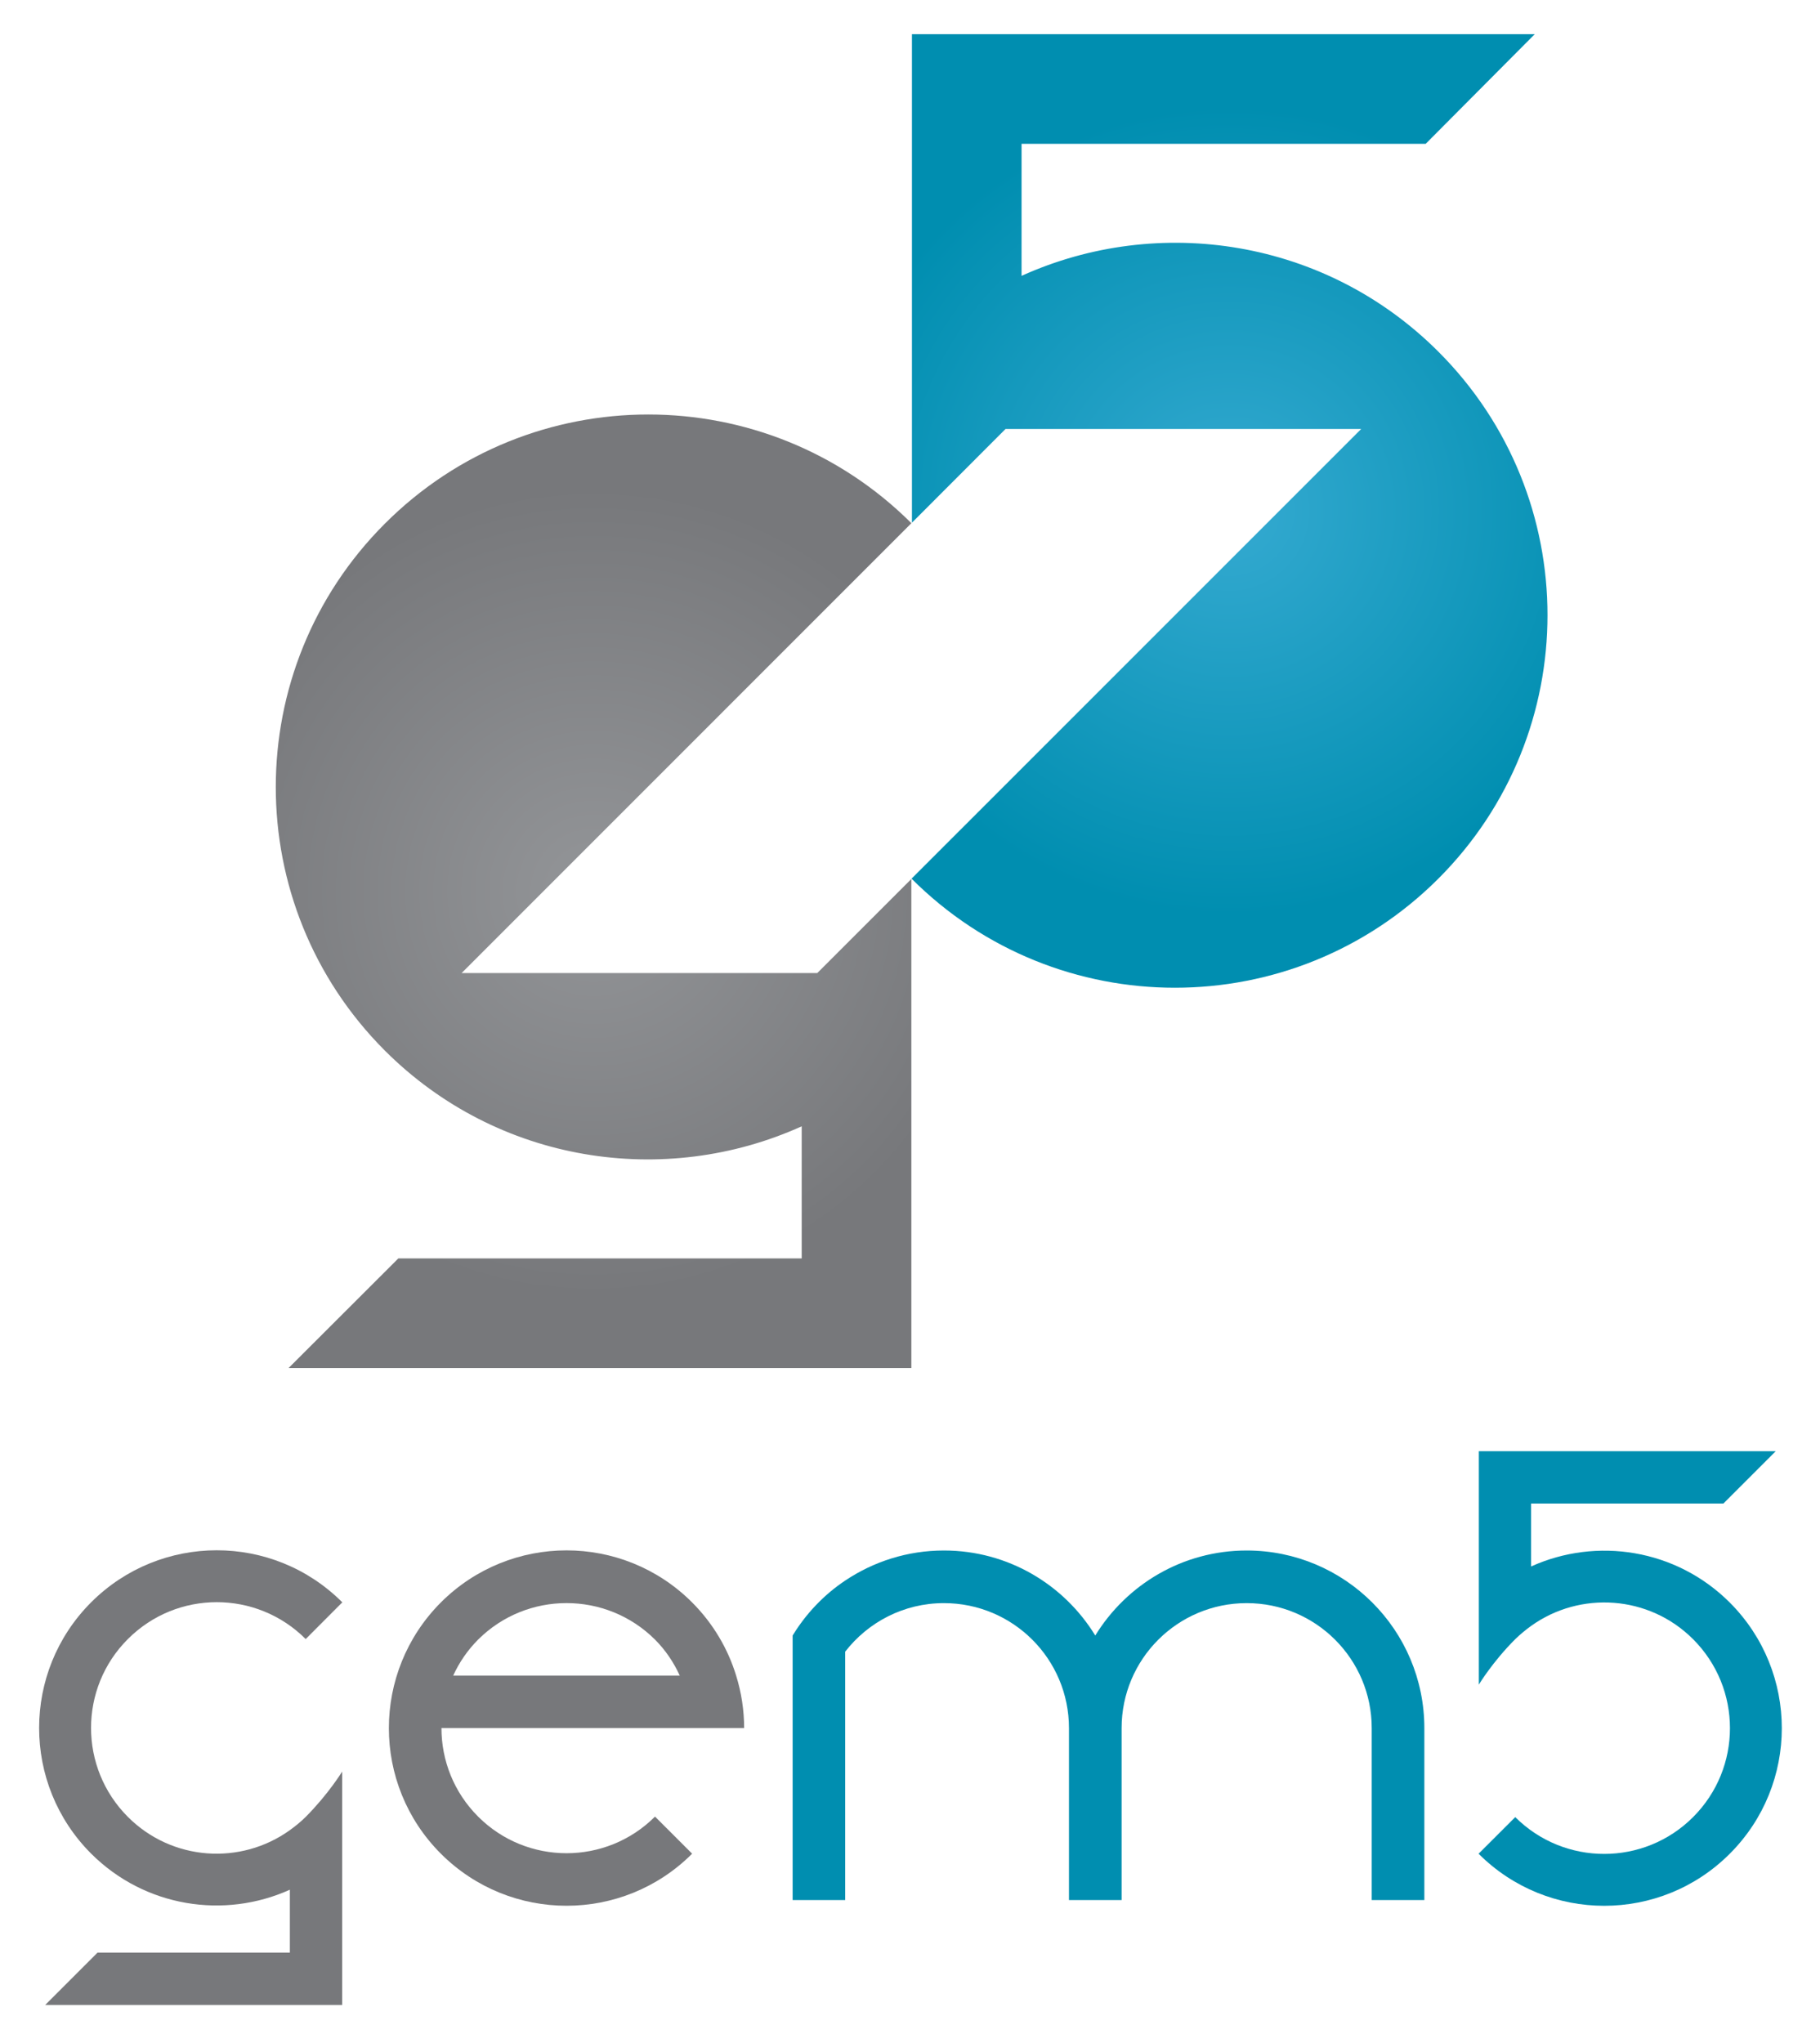
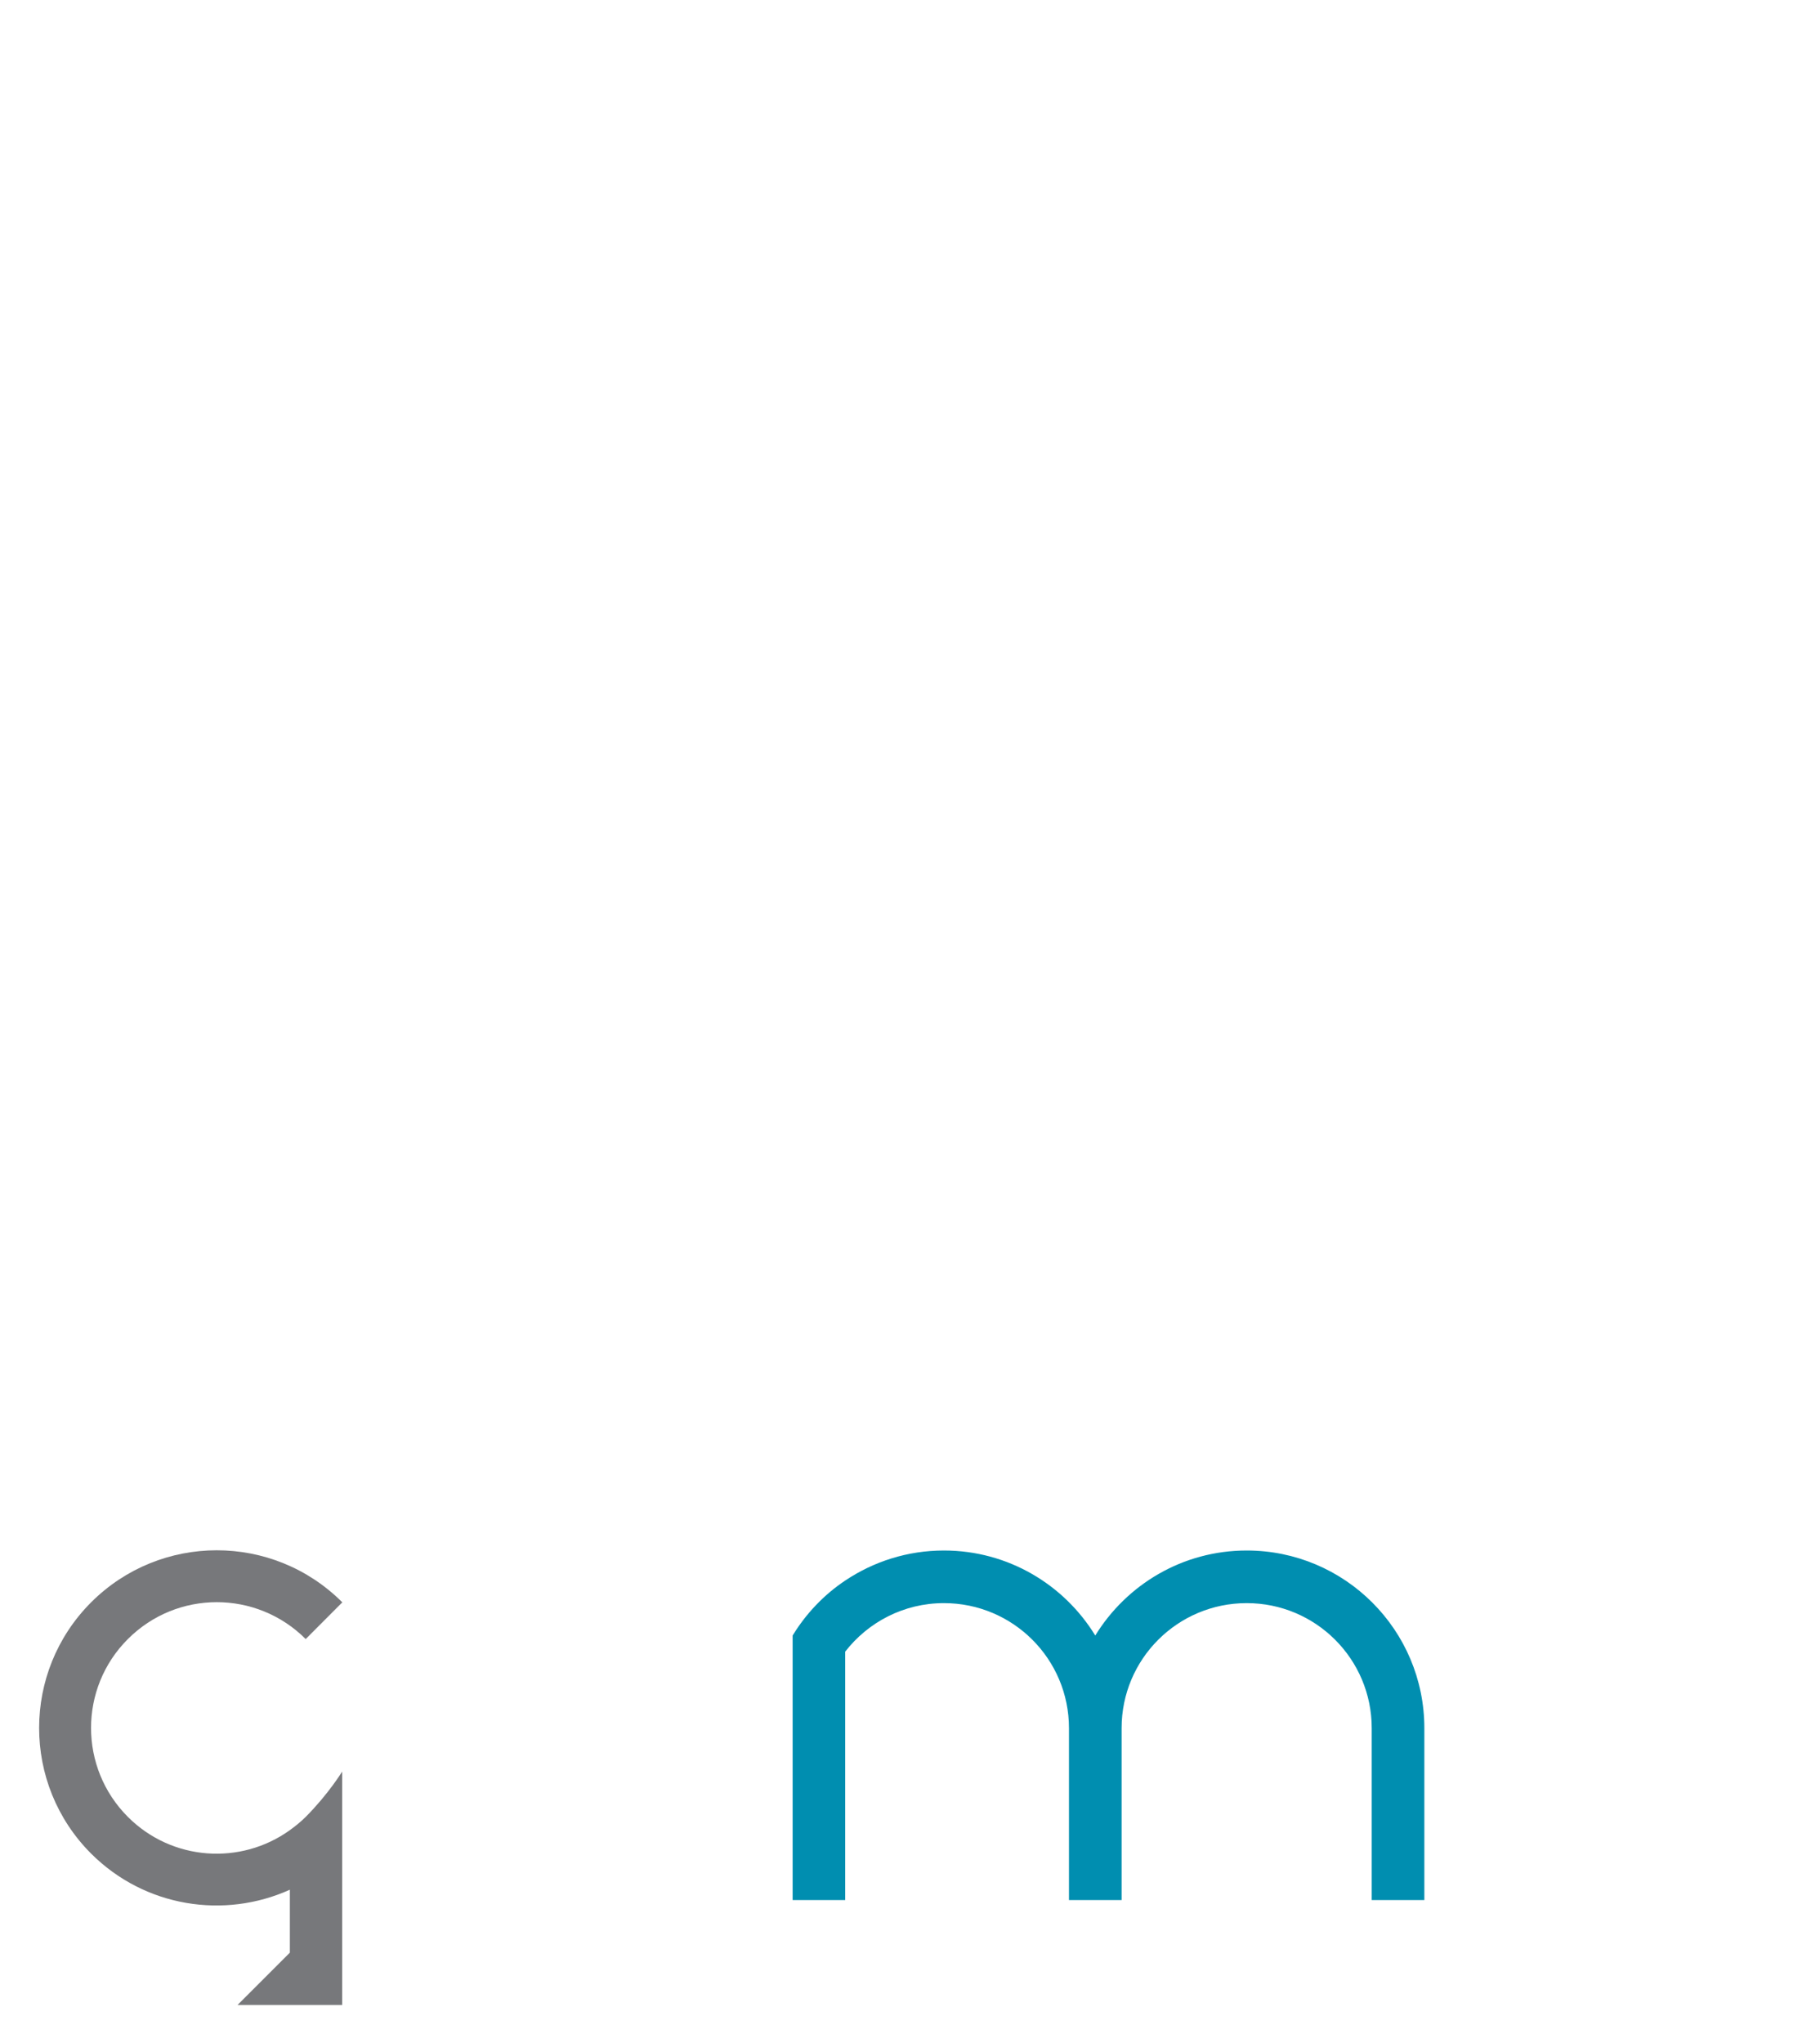
<svg xmlns="http://www.w3.org/2000/svg" role="img" viewBox="-1.21 -1.21 56.05 62.92">
  <title>gem5 logo</title>
  <defs>
    <clipPath id="a" clipPathUnits="userSpaceOnUse">
      <path d="M-110.754 236.605h612v-792h-612z" />
    </clipPath>
    <clipPath id="b" clipPathUnits="userSpaceOnUse">
-       <path d="M-219.112 218.778h612v-792h-612z" />
-     </clipPath>
+       </clipPath>
    <clipPath id="c" clipPathUnits="userSpaceOnUse">
-       <path d="M-127.189 219.976h612v-792h-612z" />
-     </clipPath>
+       </clipPath>
    <clipPath id="d" clipPathUnits="userSpaceOnUse">
      <path d="M-194.283 212.196h612v-792h-612z" />
    </clipPath>
    <clipPath id="e" clipPathUnits="userSpaceOnUse">
      <path d="M118.978 669.019c-12.695-12.689-12.695-33.276 0-45.976 9.836-9.829 24.396-12.008 36.361-6.6v-11.524h-35.19l-9.581-9.567h54.338v42.668l-8.211-8.21h-31.027l39.241 39.244c-6.343 6.321-14.648 9.482-22.951 9.483-8.319 0-16.635-3.172-22.98-9.518" />
    </clipPath>
    <clipPath id="g" clipPathUnits="userSpaceOnUse">
-       <path d="M164.957 711.713v-42.615l8.164 8.174h31.028l-39.227-39.226c12.698-12.693 33.27-12.682 45.96 0 12.697 12.697 12.697 33.285 0 45.974-9.836 9.832-24.399 12.019-36.362 6.61v11.517h35.257l9.515 9.566z" />
-     </clipPath>
+       </clipPath>
    <radialGradient id="f" cx="0" cy="0" r="1" fx="0" fy="0" gradientTransform="matrix(35.346 0 0 -35.346 137.183 636.944)" gradientUnits="userSpaceOnUse" spreadMethod="pad">
      <stop offset="0" stop-color="#939598" />
      <stop offset="1" stop-color="#77787b" />
    </radialGradient>
    <radialGradient id="h" cx="0" cy="0" r="1" fx="0" fy="0" gradientTransform="matrix(35.351 0 0 -35.351 192.664 670.122)" gradientUnits="userSpaceOnUse" spreadMethod="pad">
      <stop offset="0" stop-color="#35aad1" />
      <stop offset="1" stop-color="#008eb0" />
    </radialGradient>
  </defs>
-   <path fill="#77787b" d="M0 0c-4.285-3.08-10.28-2.699-14.132 1.155-4.285 4.287-4.285 11.238 0 15.515 4.281 4.289 11.222 4.289 15.513 0l3.194 3.202c-6.046 6.055-15.859 6.055-21.915 0-6.047-6.053-6.047-15.865 0-21.918C-12.645-6.733-5.708-7.774 0-5.196v-5.49h-16.781l-4.562-4.562H4.561V5.107s-1.199-1.964-3.18-3.952C.95.725.48.347 0 0" clip-path="url(#a)" transform="matrix(.353 0 0 -.353 7.717 55.146)" />
+   <path fill="#77787b" d="M0 0c-4.285-3.08-10.28-2.699-14.132 1.155-4.285 4.287-4.285 11.238 0 15.515 4.281 4.289 11.222 4.289 15.513 0l3.194 3.202c-6.046 6.055-15.859 6.055-21.915 0-6.047-6.053-6.047-15.865 0-21.918C-12.645-6.733-5.708-7.774 0-5.196v-5.49l-4.562-4.562H4.561V5.107s-1.199-1.964-3.18-3.952C.95.725.48.347 0 0" clip-path="url(#a)" transform="matrix(.353 0 0 -.353 7.717 55.146)" />
  <path fill="#008eb0" d="M0 0c4.28 3.068 10.282 2.688 14.13-1.157 4.291-4.289 4.291-11.235 0-15.522-4.279-4.281-11.228-4.281-15.514 0l-3.199-3.194c6.056-6.056 15.869-6.056 21.916 0 6.051 6.044 6.051 15.854 0 21.911C12.643 6.722 5.703 7.766 0 5.186v5.49h16.775l4.563 4.562H-4.56V-5.121s1.188 1.979 3.176 3.964C-.949-.734-.486-.354 0 0" clip-path="url(#b)" transform="matrix(.353 0 0 -.353 45.943 48.857)" />
-   <path fill="#77787b" d="M0 0c4.258 4.248 11.17 4.248 15.435 0 .929-.932 1.633-1.995 2.158-3.138H-2.174C-1.648-1.995-.931-.932 0 0m0-15.438c-2.133 2.135-3.197 4.923-3.197 7.719h26.406c0 1.546-.234 3.091-.698 4.581-.713 2.329-1.992 4.528-3.838 6.381-6.052 6.055-15.863 6.055-21.921 0-6.048-6.063-6.048-15.873 0-21.918 6.058-6.055 15.869-6.055 21.921 0l-3.238 3.237c-4.265-4.261-11.177-4.261-15.435 0" clip-path="url(#c)" transform="matrix(.353 0 0 -.353 13.514 49.279)" />
  <path fill="#008eb0" d="M0 0c-5.595 0-10.479-2.974-13.211-7.416C-15.932-2.974-20.82 0-26.415 0c-3.189 0-6.148-.972-8.614-2.623-1.86-1.242-3.419-2.885-4.584-4.793v-23.075h4.584v21.665C-33.03-6.25-29.92-4.59-26.415-4.59c6.03 0 10.91-4.879 10.91-10.909v-14.992h4.592v14.992C-10.913-9.469-6.025-4.59 0-4.59c6.024 0 10.908-4.879 10.908-10.909v-14.992h4.591v14.992C15.499-6.936 8.557 0 0 0" clip-path="url(#d)" transform="matrix(.353 0 0 -.353 37.184 46.535)" />
  <g clip-path="url(#e)" transform="matrix(.353 0 0 -.353 -31.355 251.077)">
-     <path fill="url(#f)" d="M118.978 669.019c-12.695-12.689-12.695-33.276 0-45.976 9.836-9.829 24.396-12.008 36.361-6.6v-11.524h-35.19l-9.581-9.567h54.338v42.668l-8.211-8.21h-31.027l39.241 39.244c-6.343 6.321-14.648 9.482-22.951 9.483-8.319 0-16.635-3.172-22.98-9.518" />
-   </g>
+     </g>
  <g clip-path="url(#g)" transform="matrix(.353 0 0 -.353 -31.355 251.077)">
    <path fill="url(#h)" d="M164.957 711.713v-42.615l8.164 8.174h31.028l-39.227-39.226c12.698-12.693 33.27-12.682 45.96 0 12.697 12.697 12.697 33.285 0 45.974-9.836 9.832-24.399 12.019-36.362 6.61v11.517h35.257l9.515 9.566z" />
  </g>
</svg>